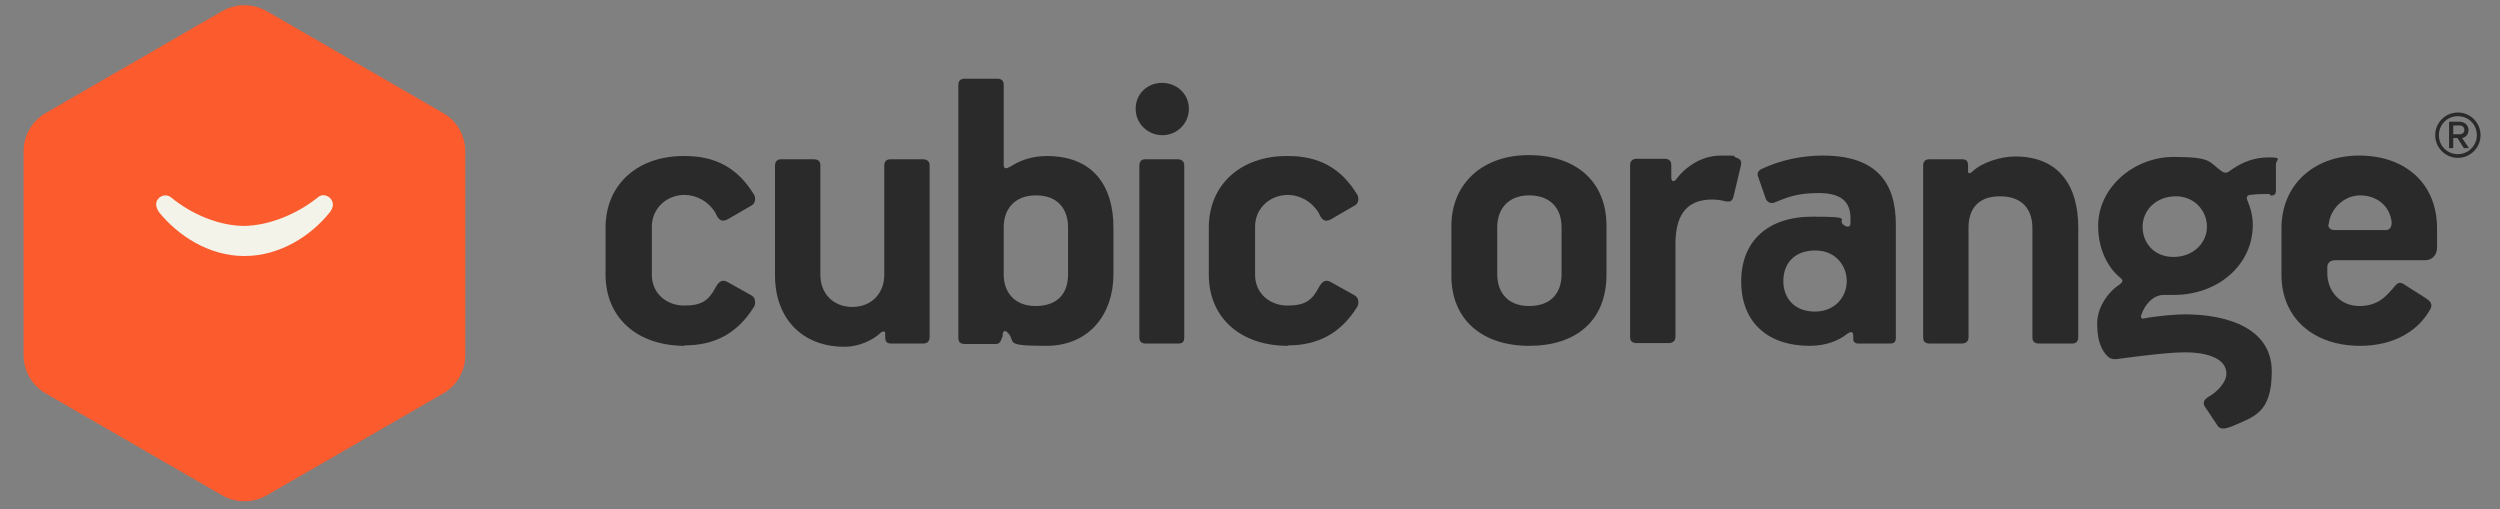
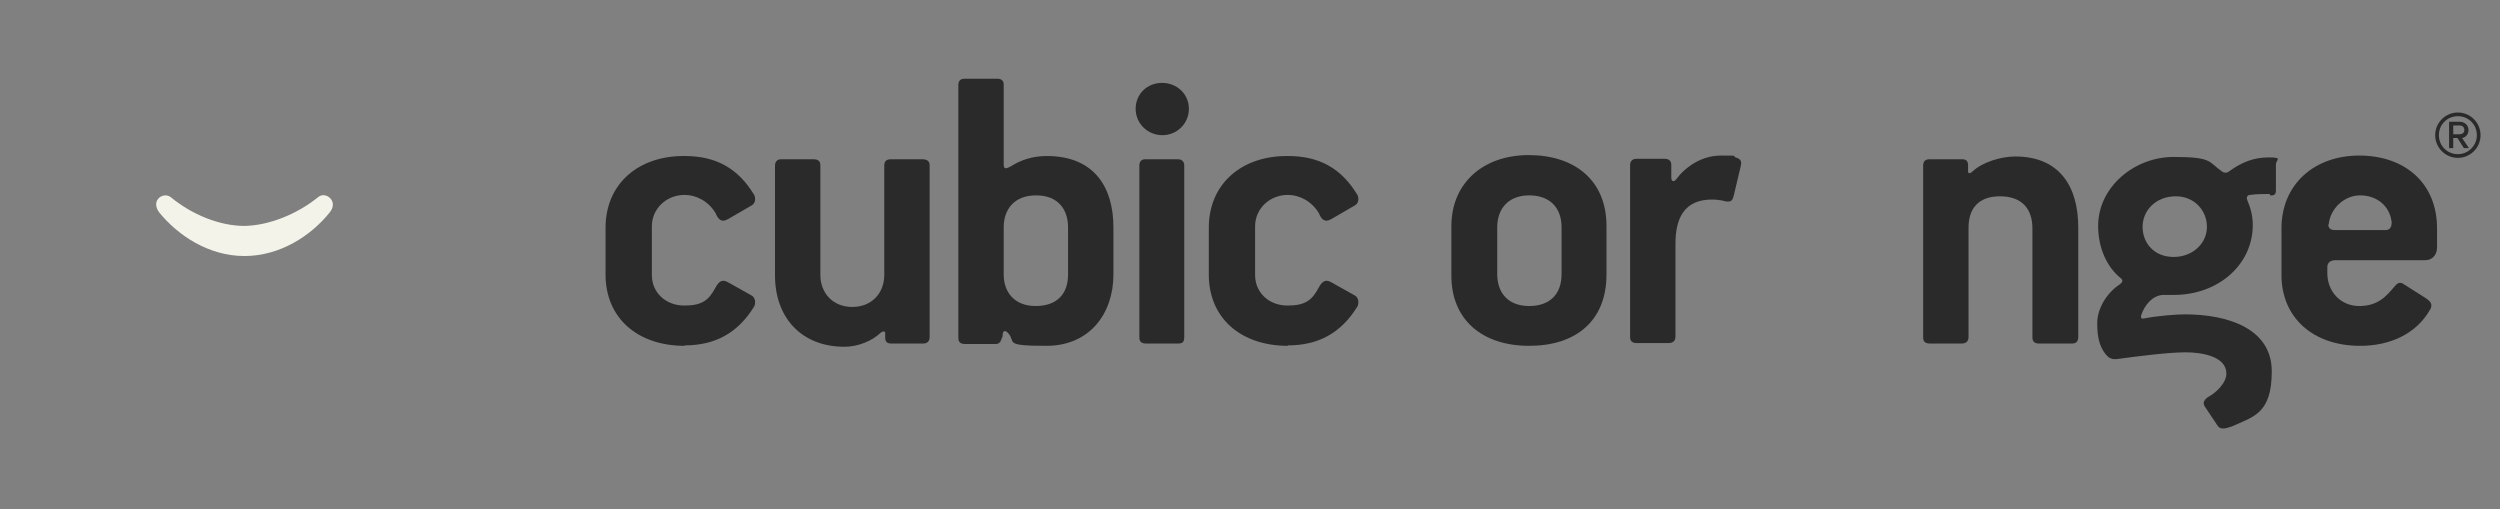
<svg xmlns="http://www.w3.org/2000/svg" version="1.1" viewBox="0 0 540 110">
  <rect x="0" y="0" width="540" height="110" fill="#808080" stroke="none" />
  <defs>
    <style>
      .cls-1 {
        fill: #2a2a2a;
      }

      .cls-2 {
        fill: #f3f3e9;
      }

      .cls-3 {
        fill: #fb5b2d;
      }
    </style>
  </defs>
  <g>
    <g id="Layer_1">
      <g id="Layer_1-2" data-name="Layer_1">
        <g>
-           <path class="cls-3" d="M95.7,24.4L57.6,2.4c-3-1.7-6.6-1.7-9.6,0L9.9,24.4c-3,1.7-4.8,4.9-4.8,8.3v44c0,3.4,1.8,6.6,4.8,8.3l38.1,22c3,1.7,6.6,1.7,9.6,0l38.1-22c3-1.7,4.8-4.9,4.8-8.3v-44c0-3.4-1.8-6.6-4.8-8.3Z" />
          <path class="cls-2" d="M71.4,42.9c-.6-.7-1.8-1.1-2.7-.3-4.6,3.7-10.6,6.1-15.9,6.2-5.3,0-11.3-2.4-15.9-6.2-.9-.7-2.1-.4-2.7.3-.7.8-.6,1.9.2,3,4,4.9,10.6,9.4,18.4,9.4h0c7.7,0,14.4-4.4,18.4-9.4.9-1.1.9-2.2.2-3Z" />
        </g>
        <g>
          <path class="cls-1" d="M147.9,74.7c-10.2,0-17.1-6-17.1-15.4v-10.1c0-9.5,7.1-15.6,17.1-15.5,6.7,0,11.5,2.6,15,8.4.3.5.4,1.8-.6,2.3l-5,2.9c-1.5.9-2.2,0-2.7-1.2-1.5-2.6-4.2-4-6.7-4-4,0-7.1,3-7.1,6.8v10.5c0,3.9,3.1,6.6,7,6.6s5.3-1.2,6.7-3.8c.6-1.1,1.3-2.1,2.8-1.2l5,2.8c1,.5.9,1.9.6,2.4-3.5,5.7-8.4,8.4-15,8.4h0Z" />
          <path class="cls-1" d="M199.6,74.2h-7.1c-.8,0-1.3-.3-1.3-1.3v-1c0-.4-.6-.4-1,0-1.8,1.7-4.8,3-7.8,3-9.3,0-15-6.3-15-15.4v-23.7c0-.9.5-1.4,1.3-1.4h7c1,0,1.5.4,1.5,1.3v23.7c0,3.9,2.7,6.9,6.9,6.9s6.9-3,6.9-6.9v-23.6c0-.9.4-1.4,1.4-1.4h6.9c.9,0,1.5.4,1.5,1.3v37.1c0,.9-.5,1.4-1.4,1.4h.2Z" />
          <path class="cls-1" d="M208.5,17h6.9c.9,0,1.4.4,1.4,1.3v17.2c0,1.1.5,1,1.6.4,2-1.3,4.6-2.2,7.7-2.2,10.3,0,14.4,6.8,14.4,15.4v10.2c0,8.4-5.1,15.4-14.5,15.4s-6.5-.8-8.2-2.7c-.5-.6-1-.7-1.2,0,0,0,0,.9-.2,1-.2.6-.4,1.3-1.3,1.3h-6.7c-.9,0-1.4-.4-1.4-1.3V18.4c0-1,.5-1.4,1.4-1.4h.1ZM216.8,59.3c0,3.8,2.3,6.8,6.9,6.8s7-2.6,7-6.8v-10.2c0-3.8-2.1-6.9-6.9-6.9s-7,3.1-7,6.9v10.2Z" />
          <path class="cls-1" d="M251.1,29.2c-3.2,0-5.8-2.5-5.8-5.7s2.5-5.6,5.7-5.6,5.8,2.4,5.8,5.6-2.6,5.7-5.7,5.7h0ZM246.1,35.8c0-.9.4-1.4,1.3-1.4h7c.8,0,1.4.4,1.4,1.4v37c0,1.1-.4,1.4-1.3,1.4h-7c-.9,0-1.4-.4-1.4-1.3v-37.1Z" />
          <path class="cls-1" d="M278.2,74.7c-10.2,0-17.1-6-17.1-15.4v-10.1c0-9.5,7.1-15.6,17.1-15.5,6.7,0,11.5,2.6,15,8.4.3.5.4,1.8-.6,2.3l-5,2.9c-1.5.9-2.2,0-2.7-1.2-1.5-2.6-4.2-4-6.7-4-4,0-7.1,3-7.1,6.8v10.5c0,3.9,3.1,6.6,7,6.6s5.3-1.2,6.7-3.8c.6-1.1,1.3-2.1,2.8-1.2l5,2.8c1,.5.9,1.9.6,2.4-3.5,5.7-8.4,8.4-15,8.4h0Z" />
          <path class="cls-1" d="M330.3,74.7c-10.2,0-16.8-5.7-16.8-15.1v-10.8c0-9.1,6.7-15.3,16.7-15.3s16.8,5.5,16.8,15.3v10.5c0,10-6.6,15.4-16.7,15.4ZM337.3,49.1c0-4.2-2.5-6.9-7-6.9s-6.9,2.9-6.9,6.9v10.1c0,4,2.3,6.9,6.9,6.9s7-2.7,7-6.9v-10.1Z" />
          <path class="cls-1" d="M374.5,42.2c-.3,1.3-.7,1.4-1.7,1.3-1.1-.3-2.2-.4-3-.4-6,0-7.9,4-7.9,9.6v20c0,1-.6,1.4-1.5,1.4h-6.9c-.9,0-1.4-.4-1.4-1.3v-37.1c0-.9.5-1.4,1.4-1.4h6.1c.8,0,1.4.4,1.4,1.3v2.8c0,.7.5,1,1,.4,1.9-2.6,5.4-5.2,9.7-5.2s2.3,0,3.2.4c1.3.4,1.3,1,1.1,1.9l-1.5,6.3h0Z" />
-           <path class="cls-1" d="M408.3,74.2h-7c-.6,0-1-.4-1-1v-.7c0-.8-.4-1-1.3-.4-1.6,1.3-4.3,2.6-8.1,2.6-9.2,0-14.8-5.2-14.8-13.9s5.7-14,15.4-14,4.8.6,6.9,1.9c.6.4,1.3.4,1.3-.5v-1.1c0-3.6-2.1-5.4-6.9-5.4s-6.9,1-9.4,2c-.9.4-1.7,0-2-.8l-1.6-4.6c-.4-.8,0-1.5.7-1.8,4-1.9,8.7-2.9,13.2-2.9,11.5,0,15.8,5.7,15.8,14.9v24.4c0,.9-.3,1.3-1.2,1.3ZM392.1,54.1c-4.6,0-6.9,2.9-6.9,6.6s2.4,6.6,6.8,6.6,6.9-3.2,6.9-6.6-2.5-6.6-6.8-6.6Z" />
          <path class="cls-1" d="M447.4,74.2h-7c-.9,0-1.4-.4-1.4-1.3v-23.6c0-4-2.1-6.9-7-6.9s-6.8,2.9-6.8,6.8v23.6c0,1-.6,1.4-1.5,1.4h-6.9c-.9,0-1.4-.4-1.4-1.3v-37.1c0-1,.5-1.4,1.4-1.4h7c.9,0,1.3.4,1.3,1.3v1.3c0,.6.5.5,1,0,2-1.9,6-3.2,9.2-3.2,9.4,0,13.6,6.3,13.6,15.3v23.7c0,1-.5,1.4-1.3,1.4h-.2Z" />
          <path class="cls-1" d="M490.4,41.9c-1,0-3.1,0-4.4.2-.4,0-.9.4-.6,1.1.7,1.6,1.2,3.4,1.2,5.4,0,8.6-7.5,15.1-17,15.1h-2.2c-2.4,0-4.2,2.2-4.9,4.4-.2.6.2.8.5.7,3.1-.6,7.1-.9,8.9-.9,9.4,0,18.8,3.1,18.8,12.3s-4,9.8-8.6,11.9c-1.2.4-2.3.8-3,0l-2.8-4.2c-.6-.8-.3-1.6.9-2.3,1.3-.7,3.7-2.8,3.7-4.9,0-3.7-5.2-4.6-8.8-4.6s-10,.8-14.4,1.4c-1.7.3-2.3-.3-2.9-1-1.3-1.7-1.8-3.6-1.8-6.7s2-6.5,4.9-8.4c.5-.4.8-.8.2-1.3-2.9-2.3-4.9-6.4-4.9-11.3,0-8.4,7.8-14.9,16.3-14.9s7.5,1.1,10.4,3.1c.5.4,1.2.4,1.6,0,2.9-2.1,5.5-3,8.6-3s1.5.5,1.5,1.5v5.5c0,.9-.2,1.3-1.3,1.2v-.3ZM470,42.4c-4.4,0-7.2,3.1-7.2,6.6s2.5,6.5,6.7,6.5,7.2-3,7.2-6.5-2.7-6.6-6.7-6.6Z" />
          <path class="cls-1" d="M523.9,56.2h-19.4c-1.3,0-1.8.7-1.8,1.5v1.3c0,3.9,2.8,7.1,6.9,7.1s5.9-2.2,7.6-4.2c.6-.7,1.1-1.2,2.2-.4l4.4,2.8c1.1.7,1.7,1.3,1.2,2.4-3.1,5.6-9,8-15.2,8-10.2,0-17-6.1-17-15.3v-10.1c0-9.3,6.9-15.7,16.8-15.7s16.8,6,16.8,15.7v4.2c0,1.6-1.1,2.7-2.5,2.7ZM502.9,48.4c0,.8.4,1.3,1.5,1.3h10.9c1,0,1.3-.8,1.3-1.7-.4-3.6-3.3-5.8-6.8-5.8s-6.5,2.9-6.8,6.3h-.1Z" />
        </g>
        <g>
          <path class="cls-1" d="M533.2,28.1c0-1-.8-1.8-1.9-1.8h-2.3v5.7h.9v-2.2h.9l1.4,2.2h1.1l-1.5-2.2c.4,0,1.4-.5,1.4-1.7h0ZM532.3,28.1c0,.6-.5.9-1,.9h-1.4v-1.9h1.4c.5,0,1,.3,1,1Z" />
          <path class="cls-1" d="M530.9,24.3c-2.7,0-4.9,2.2-4.9,4.9s2.2,4.9,4.9,4.9,4.9-2.2,4.9-4.9-2.2-4.9-4.9-4.9ZM535,29.2c0,2.2-1.8,4.1-4.1,4.1s-4.1-1.8-4.1-4.1,1.8-4.1,4.1-4.1,4.1,1.8,4.1,4.1Z" />
        </g>
      </g>
    </g>
  </g>
</svg>